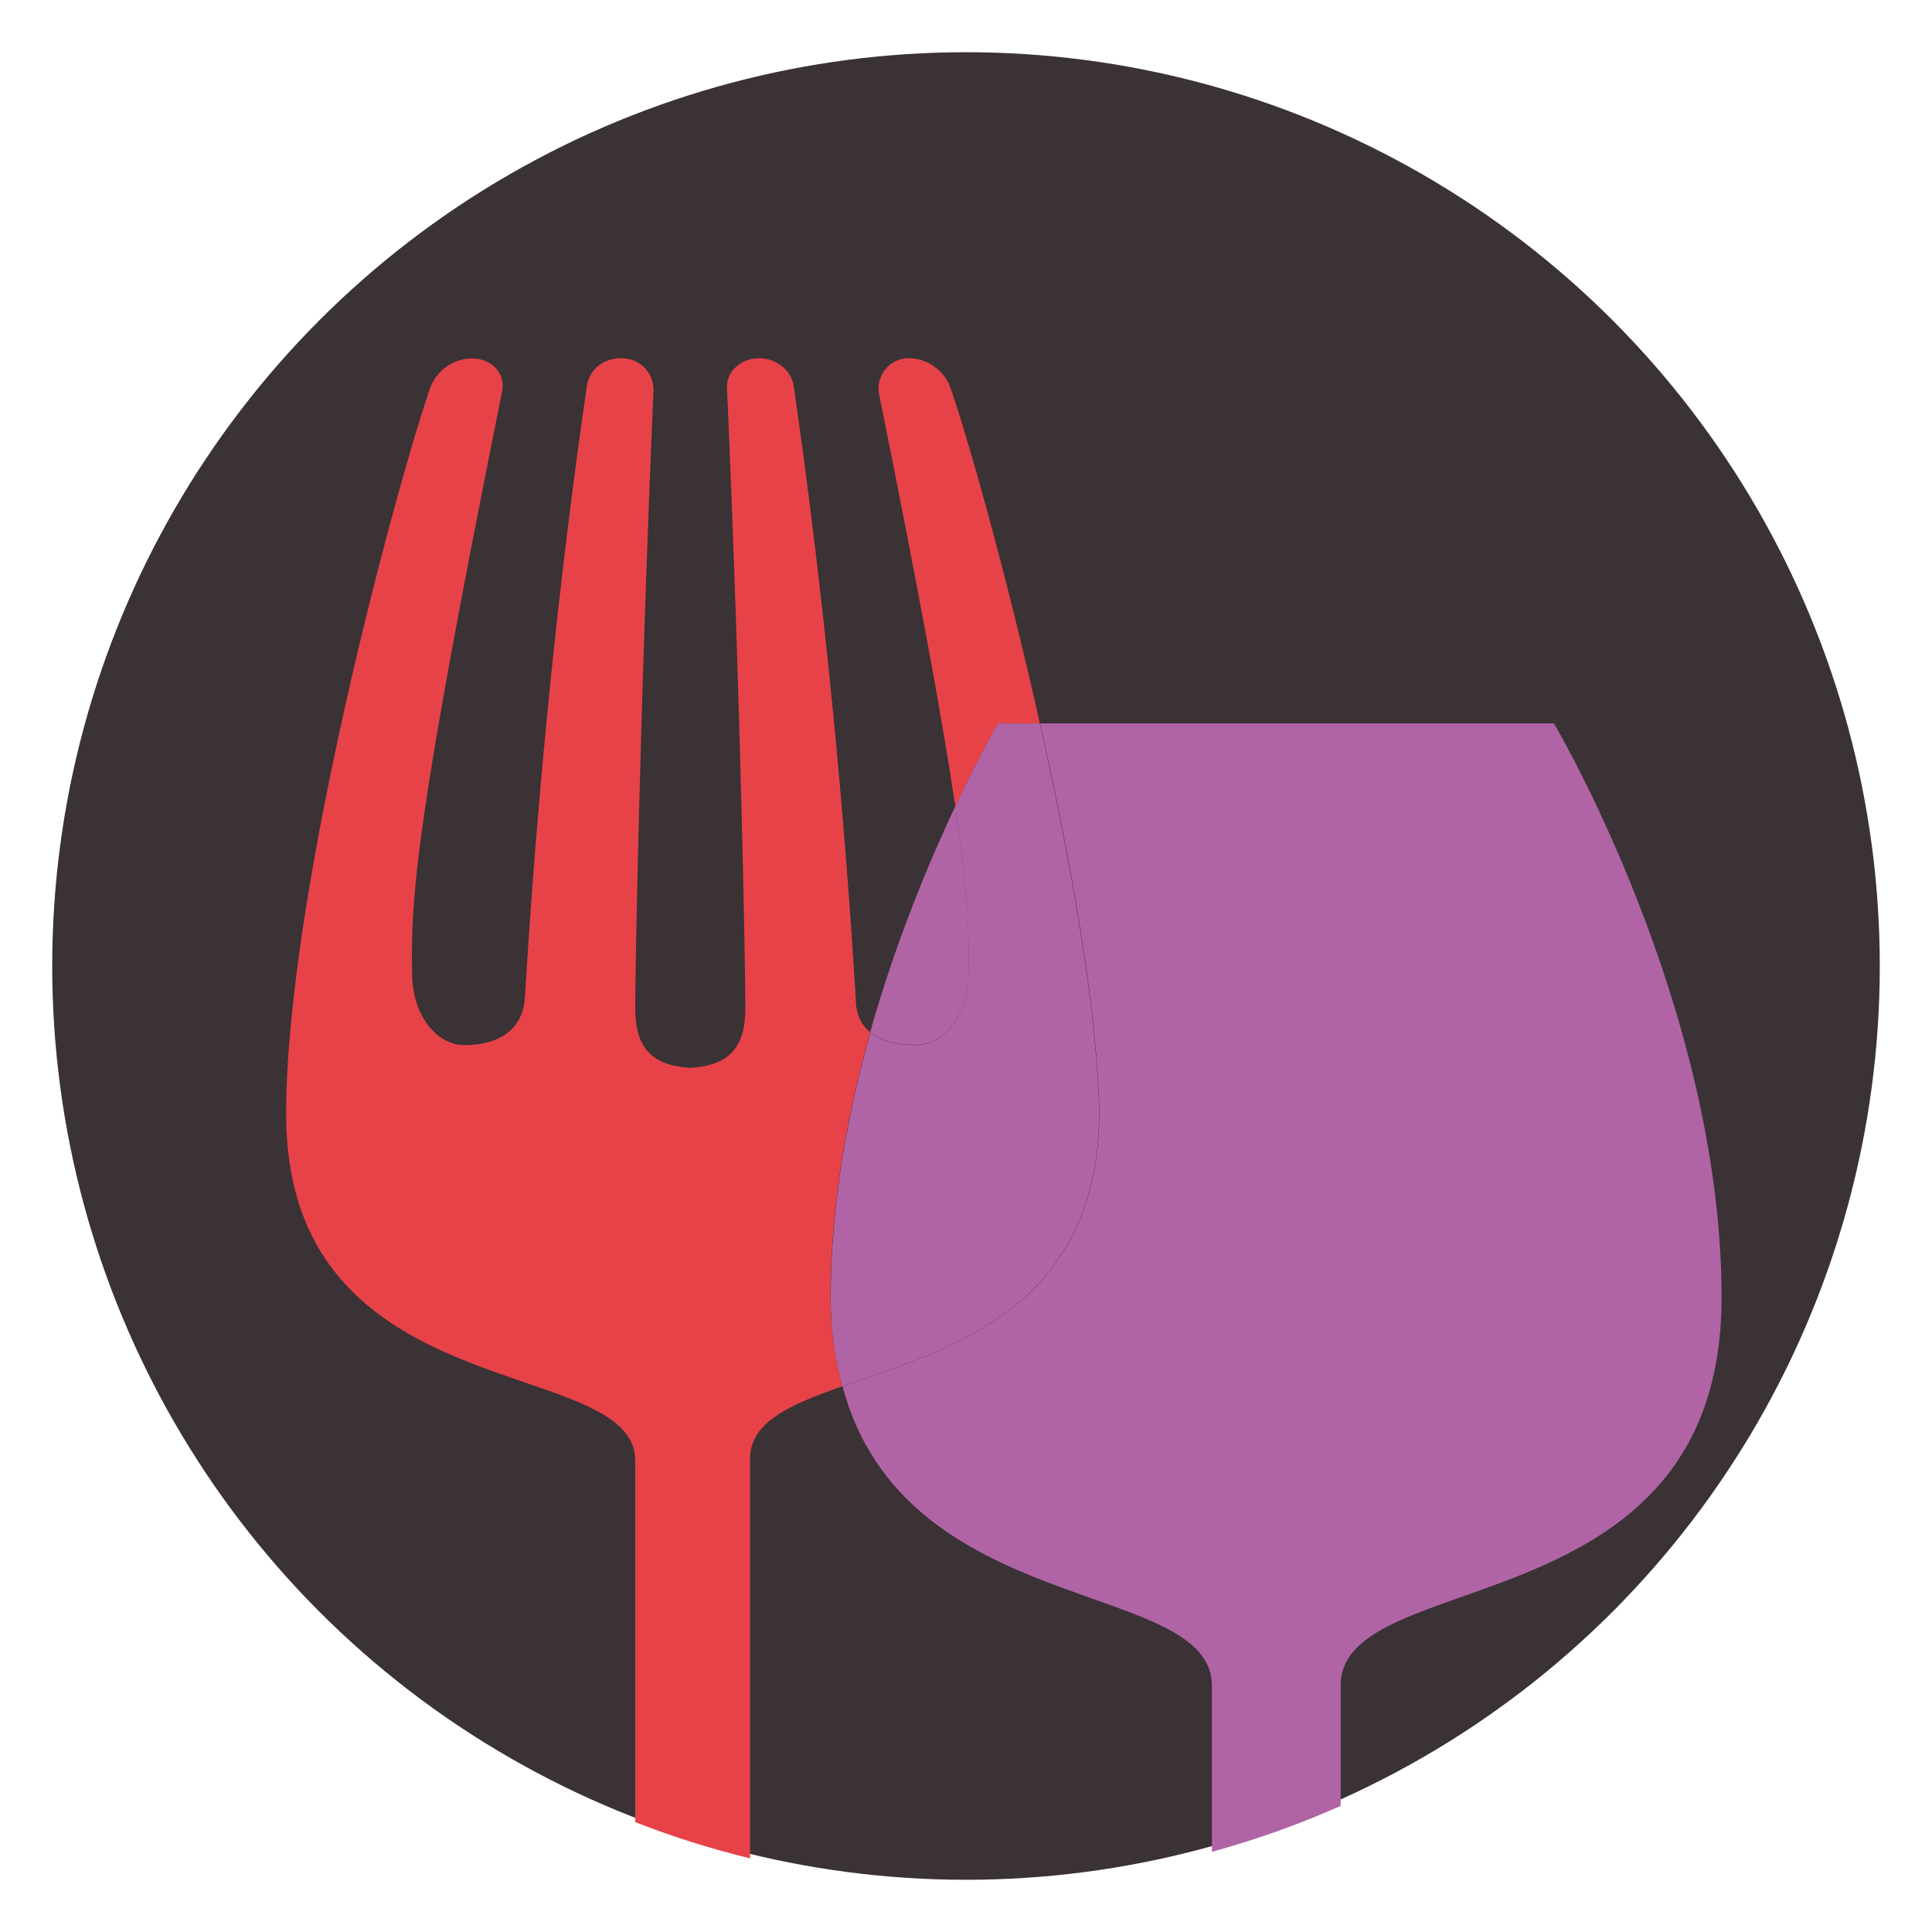
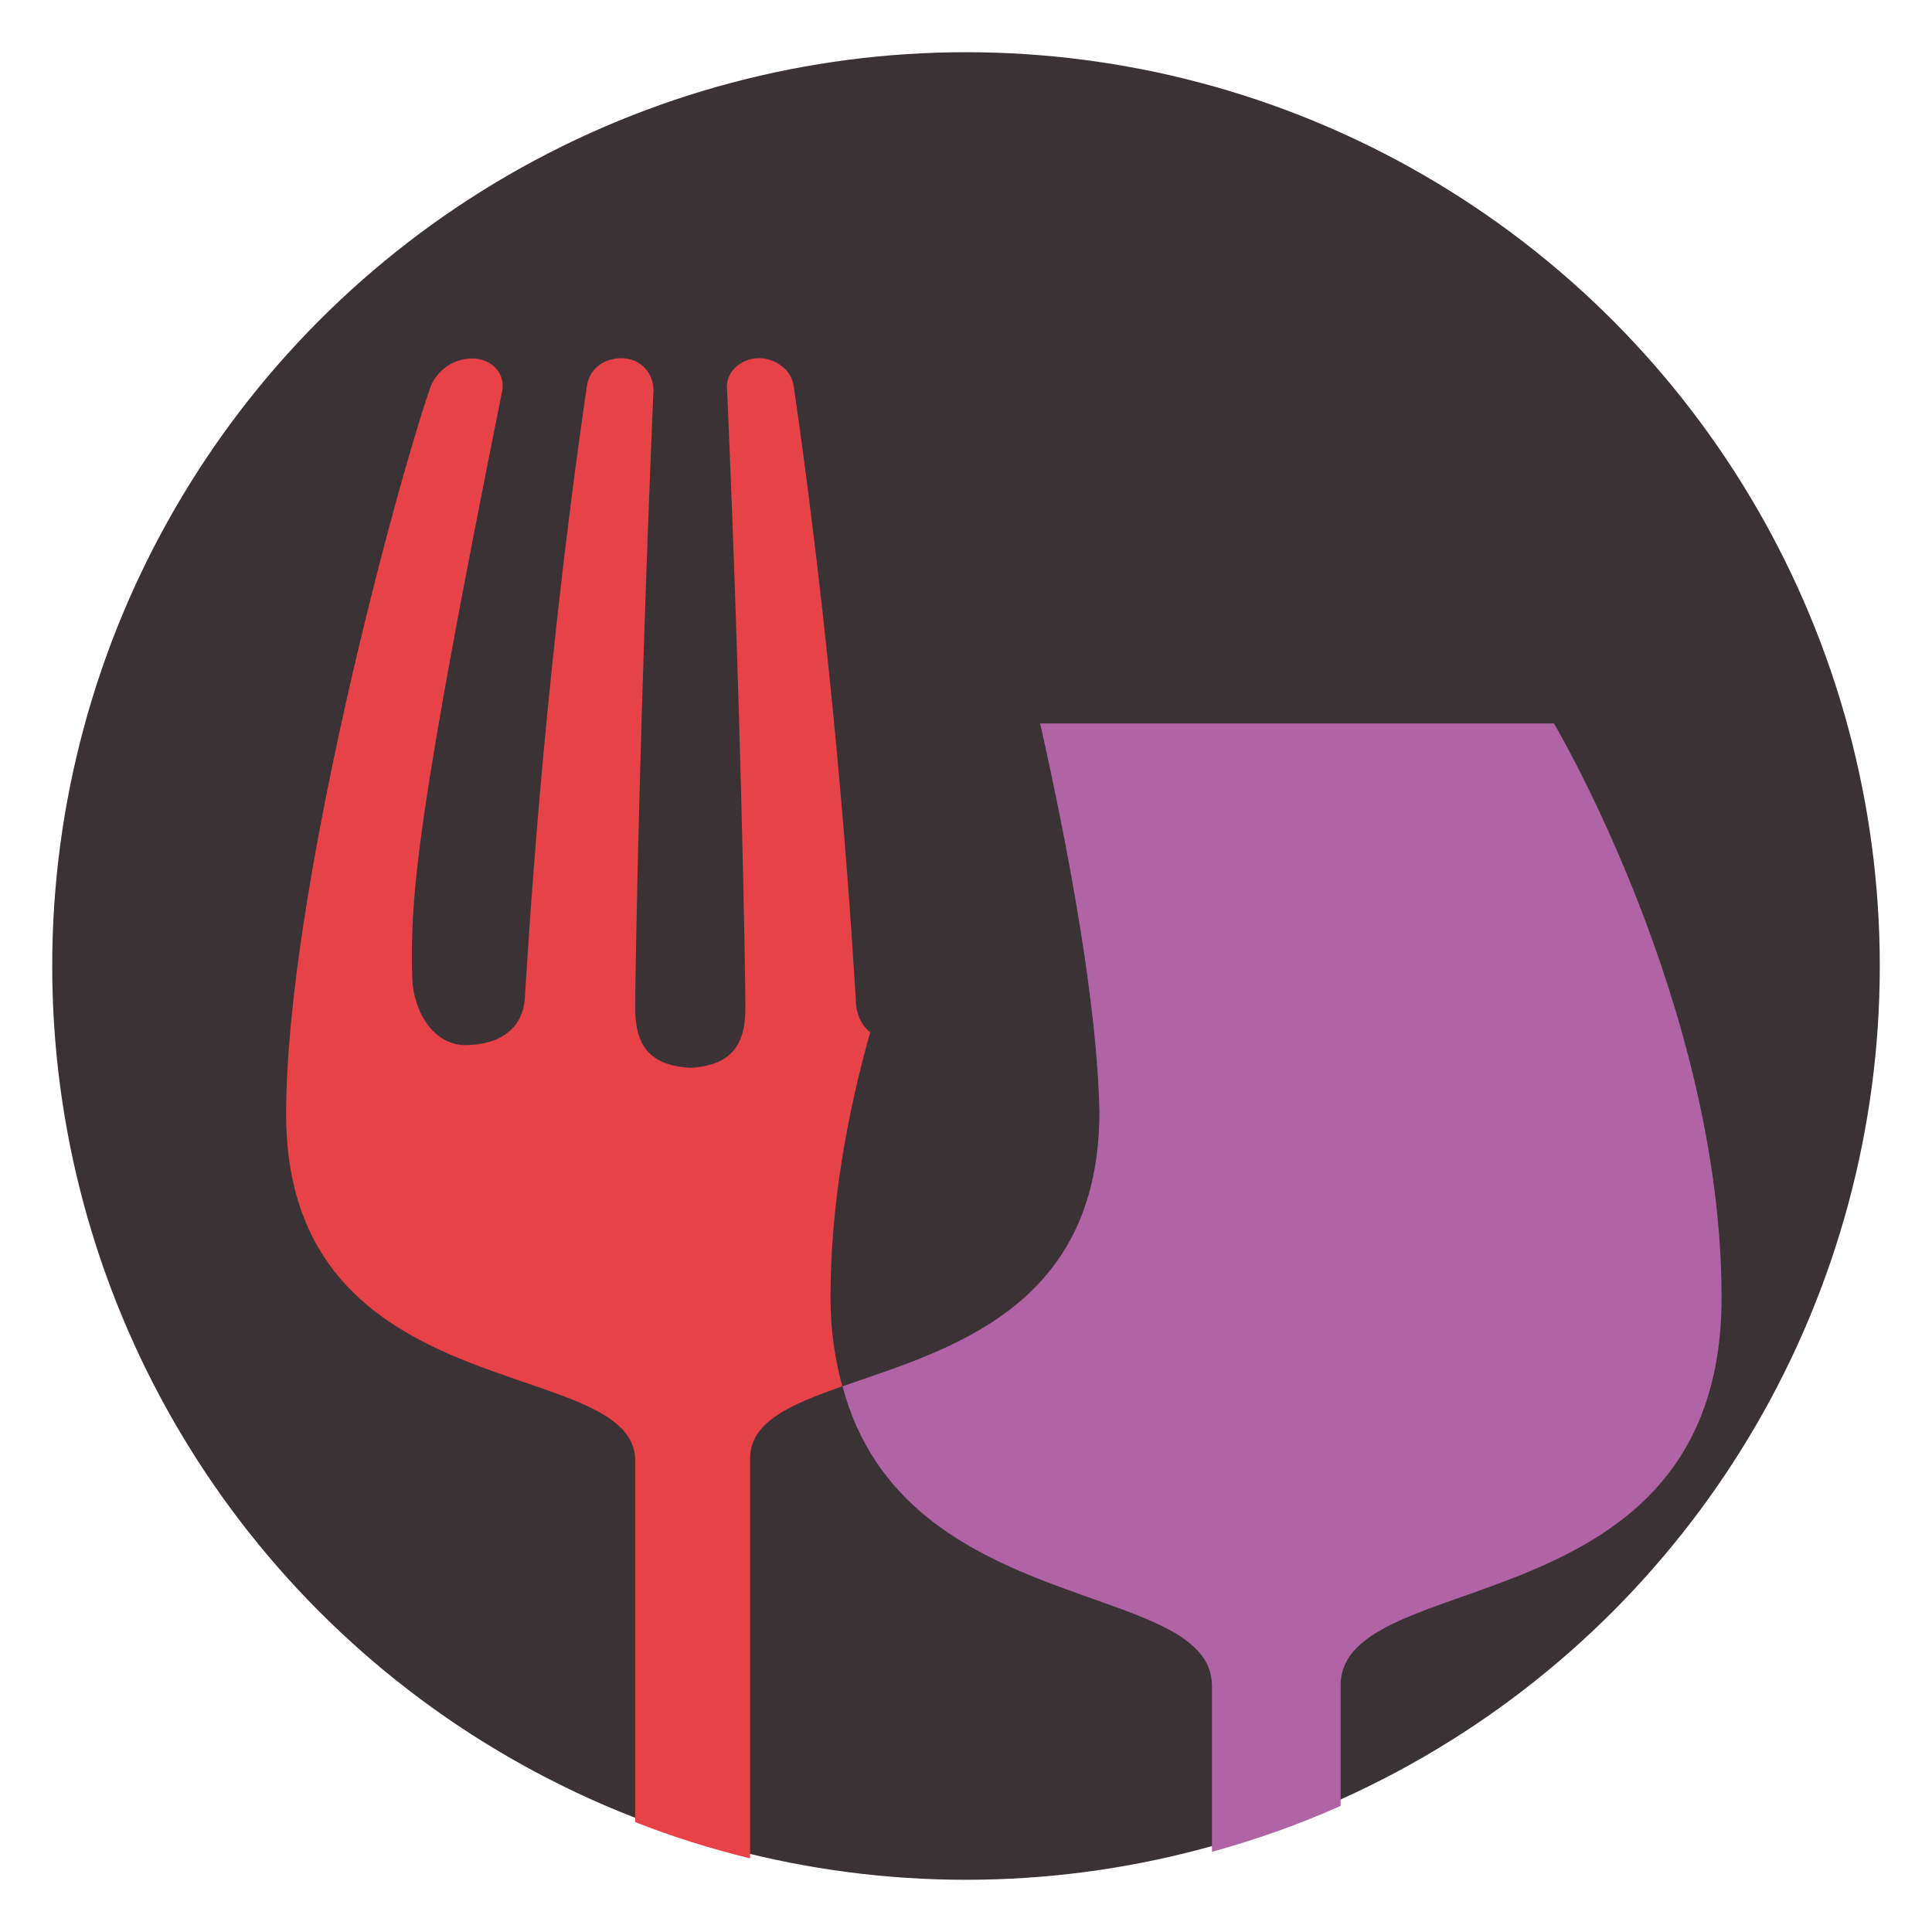
<svg xmlns="http://www.w3.org/2000/svg" version="1.1" id="Livello_1" x="0px" y="0px" viewBox="0 0 74 74" style="enable-background:new 0 0 74 74;" xml:space="preserve">
  <style type="text/css">
	.st0{fill:#3A3235;}
	.st1{fill:#E84249;}
	.st2{fill:#B164A5;}
</style>
  <g>
    <g>
      <circle class="st0" cx="37" cy="37" r="35" />
    </g>
    <g>
-       <path class="st1" d="M39.83,27.71c-1.28-5.72-2.76-10.96-3.45-12.93c-0.26-0.62-0.88-1.06-1.58-1.06s-1.23,0.62-1.14,1.32    c1.59,7.89,2.46,12.66,2.93,15.85c0.94-1.98,1.64-3.18,1.64-3.18H39.83z" />
-       <path class="st2" d="M35.07,40.02c1.06,0,1.94-1.06,2.02-2.55c0.05-1.62-0.01-3.23-0.5-6.59c-1,2.12-2.27,5.15-3.26,8.65    C33.72,39.85,34.3,40.02,35.07,40.02z" />
-       <path class="st2" d="M32.26,53.1c3.96-1.39,9.84-2.93,9.84-10.52c-0.08-3.96-1.1-9.62-2.27-14.87h-1.6c0,0-0.71,1.2-1.64,3.18    c0.49,3.35,0.54,4.96,0.5,6.59c-0.09,1.5-0.97,2.55-2.02,2.55c-0.77,0-1.35-0.17-1.73-0.49c-0.88,3.13-1.52,6.63-1.52,10.16    C31.81,50.99,31.99,52.09,32.26,53.1z" />
      <path class="st1" d="M32.26,53.1c-0.27-1.01-0.45-2.11-0.45-3.4c0-3.53,0.64-7.03,1.52-10.16c-0.36-0.3-0.55-0.72-0.55-1.27    c-0.09-1.23-0.62-11.35-2.38-23.49c-0.09-0.62-0.7-1.06-1.32-1.06c-0.7,0-1.32,0.53-1.23,1.23c0.53,12.14,0.7,22.34,0.7,23.66    c0,1.41-0.53,2.2-2.11,2.29c-1.58-0.09-2.11-0.88-2.11-2.29c0-1.41,0.18-11.52,0.7-23.66c0-0.7-0.53-1.23-1.23-1.23    c-0.7,0-1.23,0.44-1.32,1.06c-1.76,12.05-2.29,22.26-2.38,23.49c-0.09,1.14-0.97,1.76-2.29,1.76c-1.06,0-1.94-1.06-2.02-2.55    c-0.09-3.17,0.18-6.25,3.43-22.43c0.18-0.7-0.35-1.32-1.14-1.32c-0.7,0-1.32,0.44-1.58,1.06c-1.32,3.78-5.54,19.44-5.54,27.88    c0,11.44,13.37,9.15,13.37,13.28v13.84c1.42,0.56,2.89,1.02,4.4,1.39V55.86C28.73,54.47,30.26,53.8,32.26,53.1z" />
      <path class="st2" d="M65.94,49.7c0-11.17-6.42-21.99-6.42-21.99H48.88h-9.04c1.18,5.25,2.19,10.91,2.27,14.87    c0,7.59-5.88,9.13-9.84,10.52c2.38,8.96,14.15,7.35,14.15,11.47v6.36c1.7-0.47,3.34-1.05,4.93-1.76v-4.61    C51.34,59.9,65.94,62.45,65.94,49.7z" />
    </g>
  </g>
</svg>